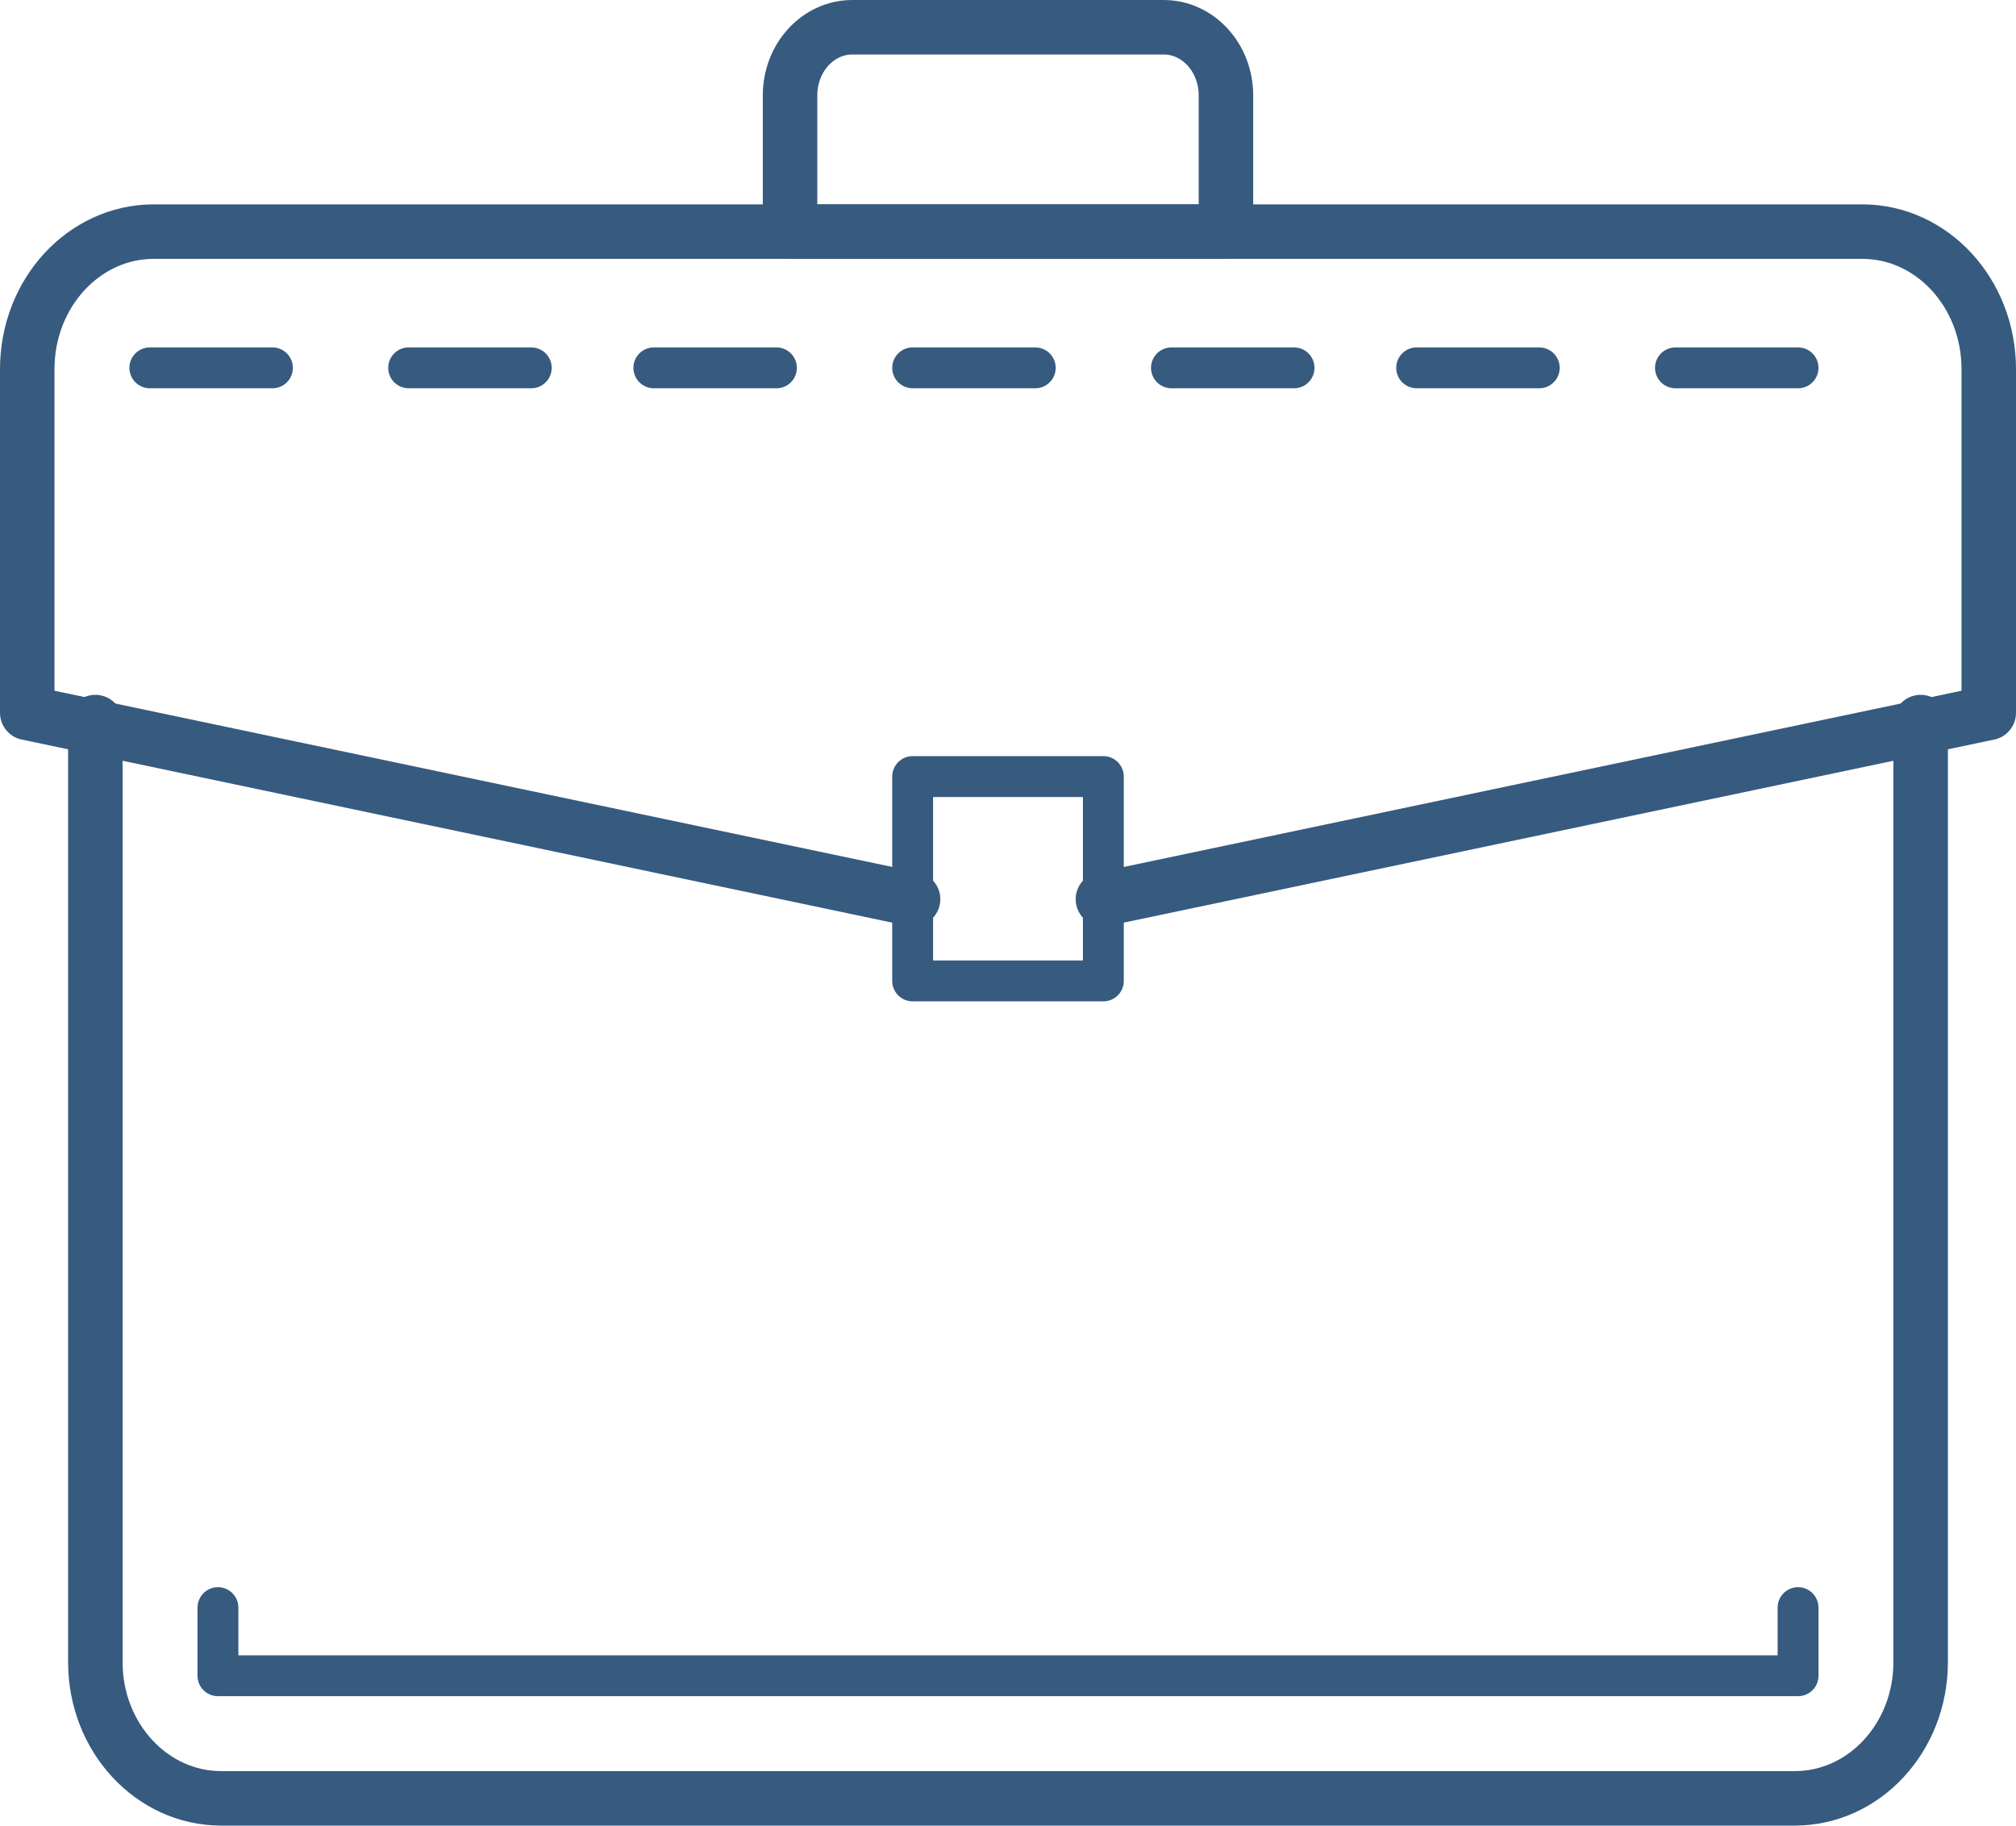
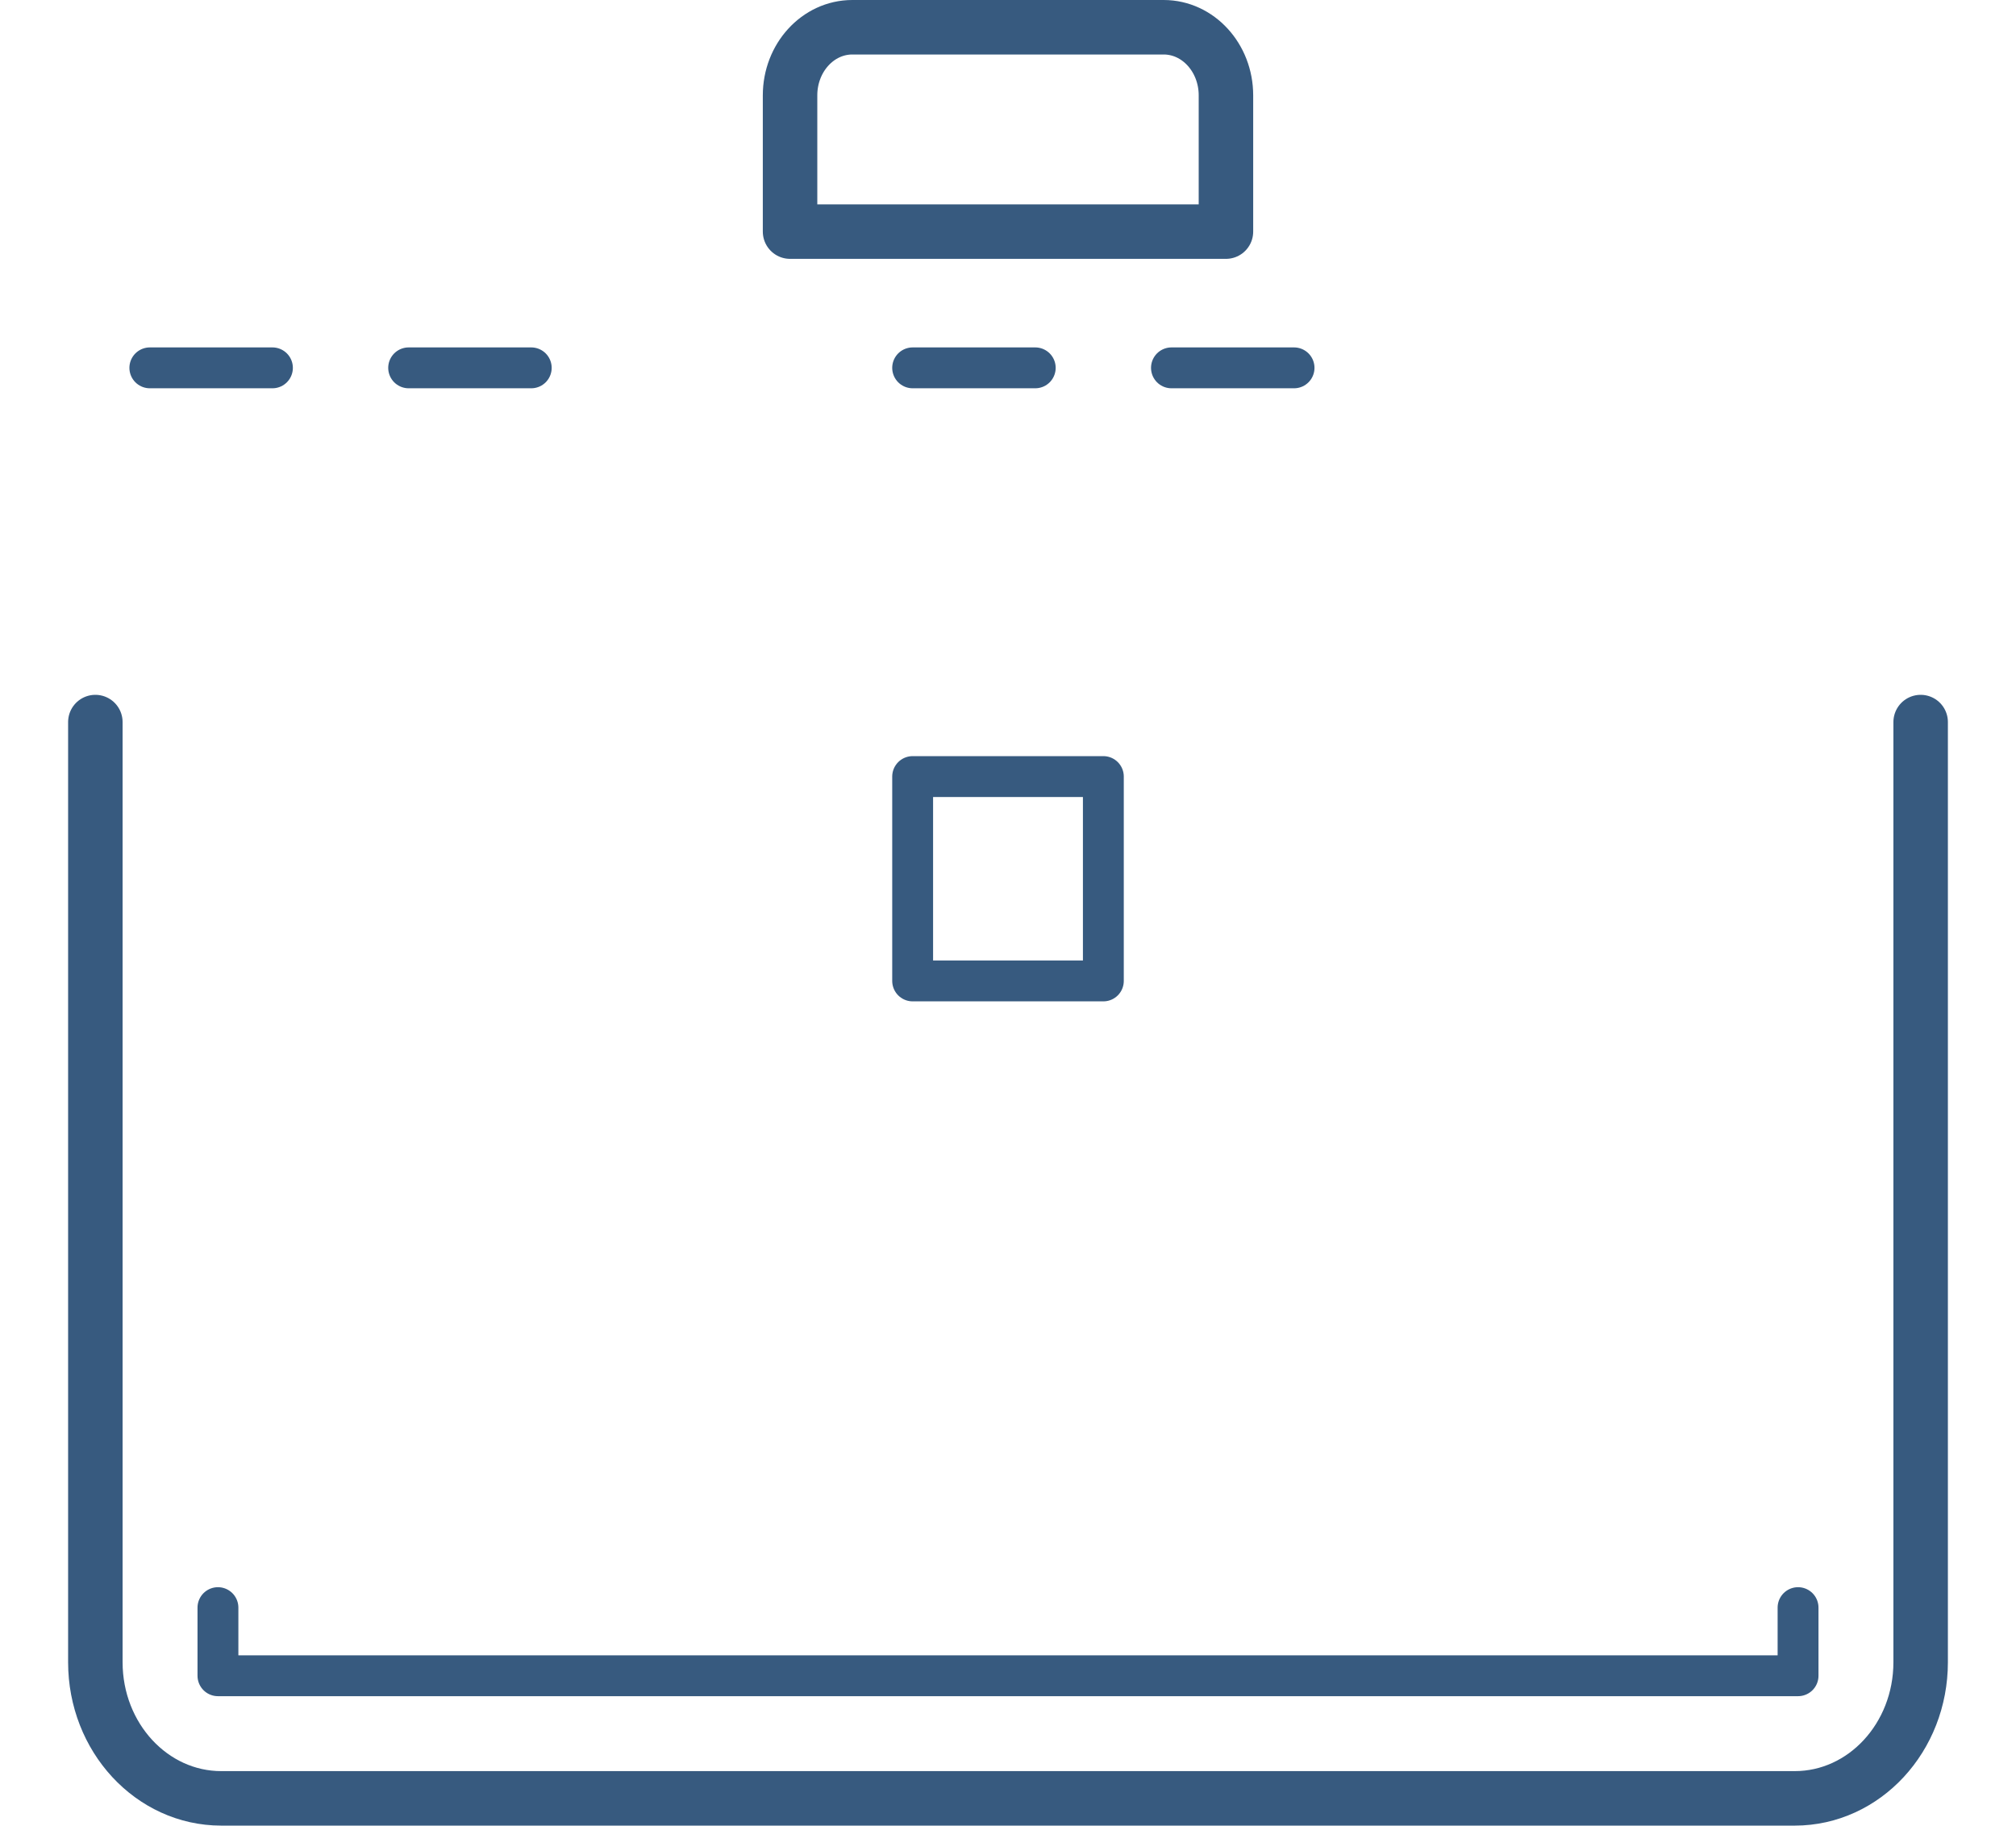
<svg xmlns="http://www.w3.org/2000/svg" width="148px" height="134px" viewBox="0 0 148 134" version="1.1">
  <title>Portfolio icon</title>
  <desc>Created with Sketch.</desc>
  <defs />
  <g id="Page-1" stroke="none" stroke-width="1" fill="none" fill-rule="evenodd">
    <g id="Portfolio-icon" transform="translate(-1, -8)">
      <g id="Group-23" transform="translate(3, 10)" stroke="#375A7F" stroke-linecap="round" stroke-linejoin="round">
        <path d="M5,51 L5,120.006 C5,125.526 9.138,130 14.241,130 L129.759,130 C134.862,130 139,125.526 139,120.006 L139,51" id="Shape" stroke-width="4" />
-         <path d="M65.032,64 L0,50.324 L0,25.093 C-5.15716502e-16,19.519 4.159,15 9.29,15 L134.71,15 C139.841,15 144,19.519 144,25.093 L144,50.324 L78.968,64" id="Shape" stroke-width="4" />
        <path d="M60.571,0 L83.429,0 C85.953,0 88,2.239 88,5 L88,15 L56,15 L56,5 C56,2.239 58.047,0 60.571,0 Z" id="Shape" stroke-width="4" />
        <rect id="Rectangle-path" stroke-width="3" x="65" y="55" width="14" height="15" />
        <polyline id="Shape" stroke-width="3" points="14 116 14 121 130 121 130 116" />
        <path d="M9,25 L18,25" id="Shape" stroke-width="3" />
        <path d="M28,25 L37,25" id="Shape" stroke-width="3" />
-         <path d="M46,25 L55,25" id="Shape" stroke-width="3" />
        <path d="M65,25 L74,25" id="Shape" stroke-width="3" />
        <path d="M84,25 L93,25" id="Shape" stroke-width="3" />
-         <path d="M102,25 L111,25" id="Shape" stroke-width="3" />
-         <path d="M121,25 L130,25" id="Shape" stroke-width="3" />
      </g>
      <rect id="Rectangle-12" x="0" y="0" width="150" height="150" />
    </g>
  </g>
</svg>